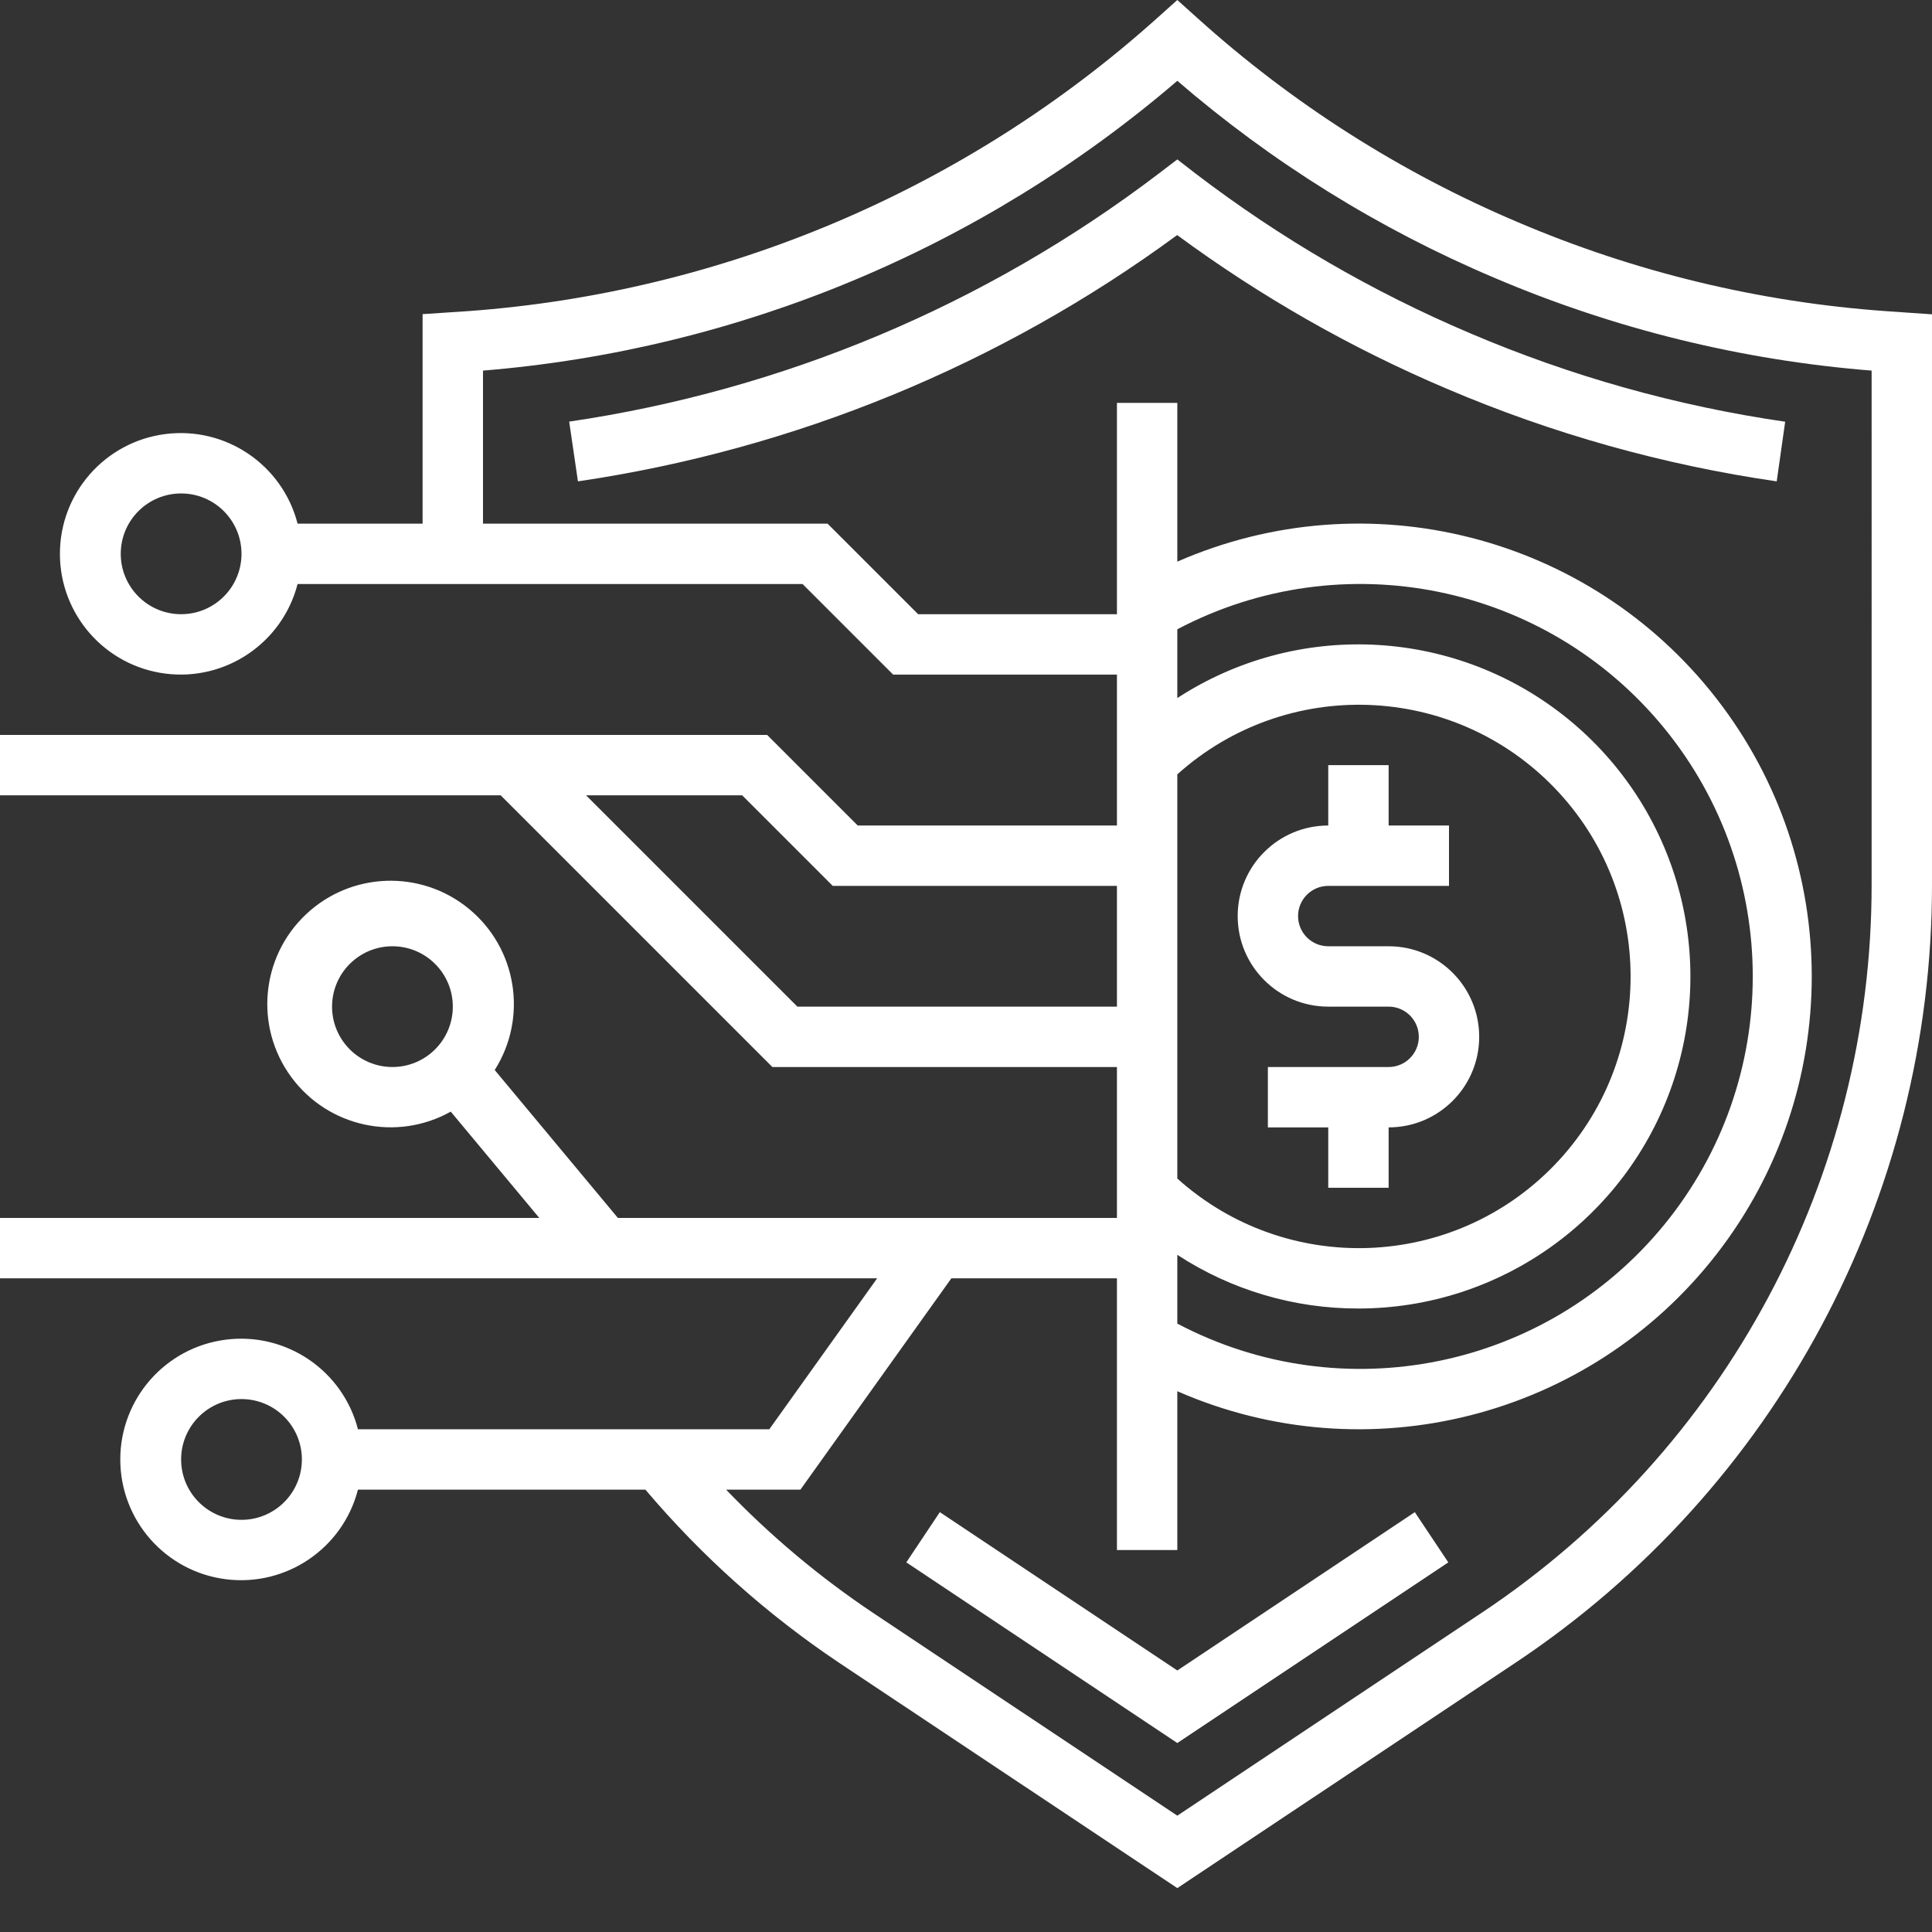
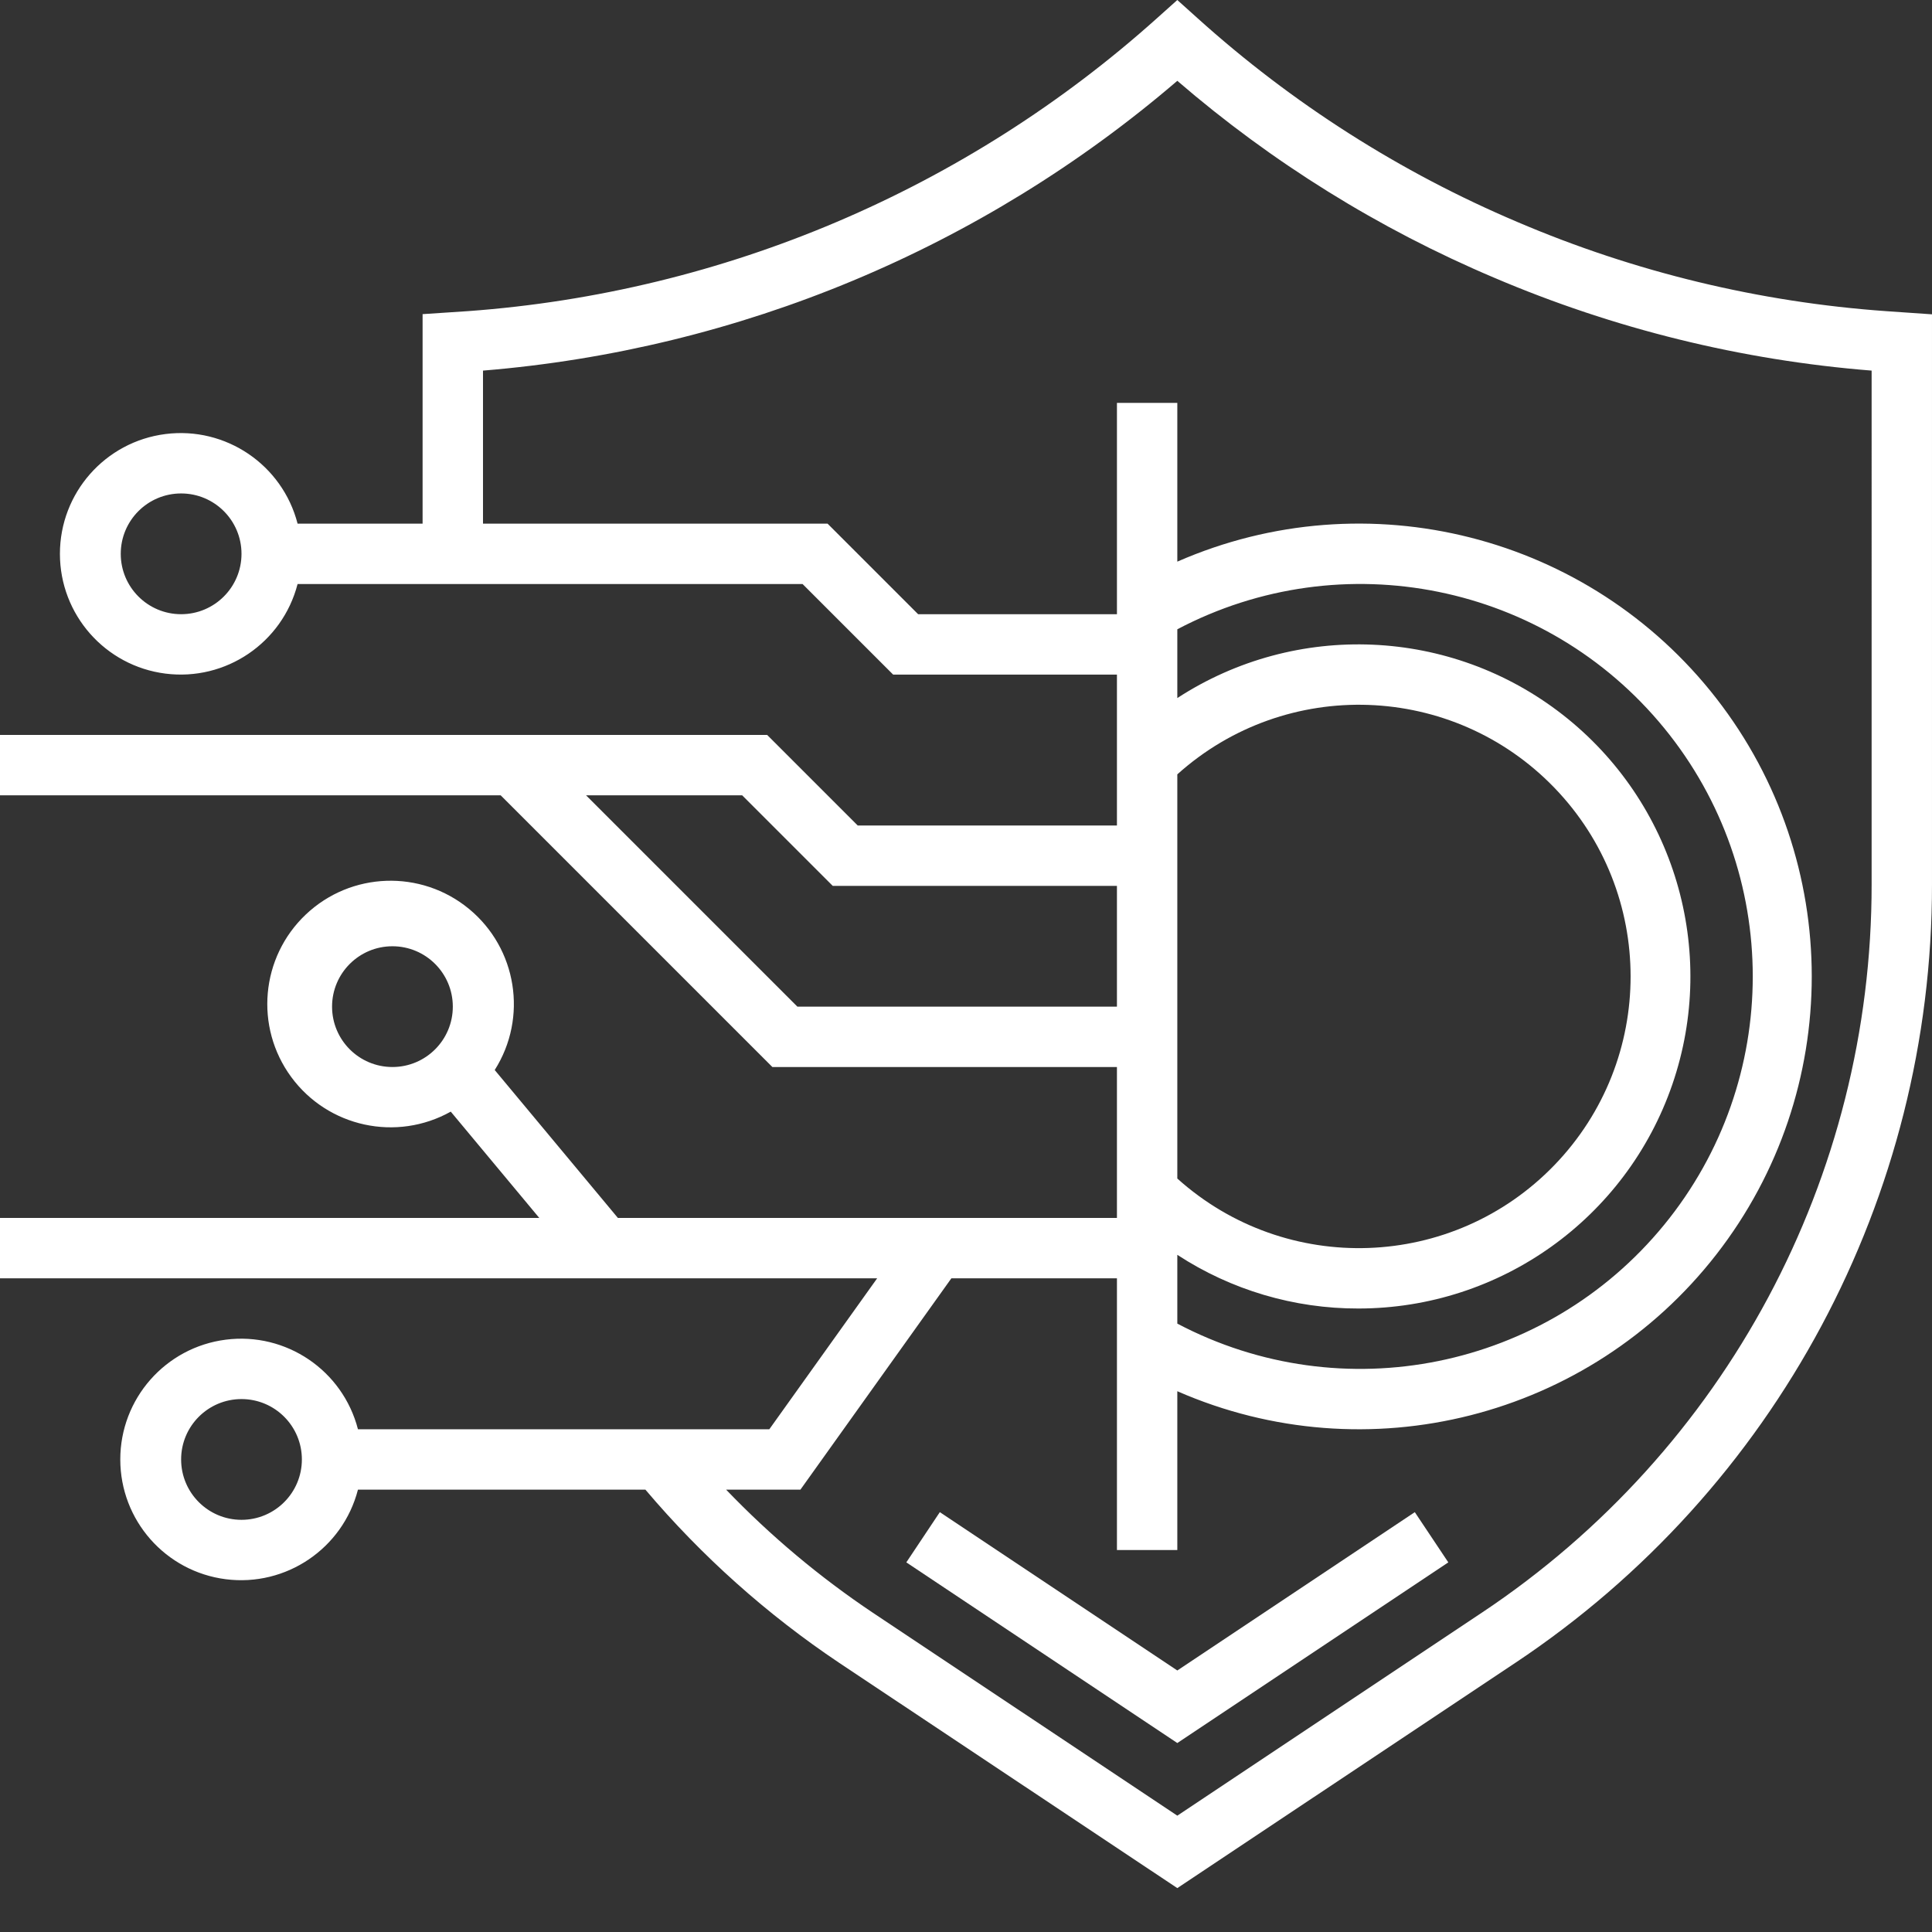
<svg xmlns="http://www.w3.org/2000/svg" version="1.1" width="512" height="512" x="0" y="0" viewBox="0 0 512 512" style="enable-background:new 0 0 512 512" xml:space="preserve" class="">
  <rect x="0" y="0" width="512" height="512" fill="#333333" stroke="none" />
  <g>
    <path d="m312 461.922-71.816-47.875 8.879-13.312 62.938 41.961 62.938-41.961 8.879 13.312zm0 0" fill="#ffffff" data-original="#000000" style="" class="" />
-     <path d="m470.848 127.566c-30.086-4.367-59.48-12.621-87.449-24.551-25.32-10.742-49.293-24.406-71.438-40.719-46.812 34.395-101.332 56.805-158.801 65.27l-2.32-15.832c56.816-8.355 110.586-30.984 156.281-65.766l4.879-3.719 4.801 3.719c22.395 17.113 46.852 31.344 72.801 42.352 26.695 11.391 54.762 19.27 83.488 23.441zm0 0" fill="#ffffff" data-original="#000000" style="" class="" />
-     <path d="m368 298.77h-32v-16h32c4.418 0 8-3.582 8-8s-3.582-8-8-8h-16c-13.254 0-24-10.746-24-24 0-13.258 10.746-24 24-24h32v16h-32c-4.418 0-8 3.582-8 8s3.582 8 8 8h16c13.254 0 24 10.742 24 24 0 13.254-10.746 24-24 24zm0 0" fill="#ffffff" data-original="#000000" style="" class="" />
-     <path d="m352 202.77h16v24h-16zm0 0" fill="#ffffff" data-original="#000000" style="" class="" />
-     <path d="m352 290.77h16v24h-16zm0 0" fill="#ffffff" data-original="#000000" style="" class="" />
    <path d="m499.93 82.465c-33.676-2.379-66.715-10.359-97.762-23.617-31.074-13.168-59.734-31.426-84.801-54.023l-5.367-4.824-5.359 4.801c-50.578 45.383-114.789 72.695-182.562 77.648l-12.086.801v55.52h-33.129c-4.027-15.605-19.031-25.777-35.016-23.746s-27.969 15.629-27.969 31.746c0 16.113 11.984 29.715 27.969 31.742 15.984 2.031 30.988-8.141 35.016-23.742h133.824l24 24h59.312v40h-68.688l-24-24h-203.312v16h132.688l72 72h91.312v40h-132.246l-32.648-39.203c8.824-13.918 5.895-32.234-6.828-42.711-12.723-10.477-31.258-9.84-43.227 1.492-11.973 11.328-13.629 29.801-3.867 43.078 9.762 13.281 27.887 17.211 42.273 9.168l23.465 28.176h-142.922v16h232.457l-28.578 40h-109.016c-4.027-15.605-19.031-25.777-35.016-23.746s-27.969 15.629-27.969 31.746c0 16.113 11.984 29.715 27.969 31.742 15.984 2.031 30.988-8.141 35.016-23.742h76.176c14.918 17.625 32.219 33.09 51.41 45.934l89.551 59.664 89.551-59.68c69.066-45.957 110.531-123.441 110.449-206.398v-150.992zm-451.93 80.305c-8.836 0-16-7.164-16-16 0-8.84 7.164-16 16-16s16 7.16 16 16c0 8.836-7.164 16-16 16zm56 120c-8.836 0-16-7.164-16-16 0-8.84 7.164-16 16-16s16 7.16 16 16c0 8.836-7.164 16-16 16zm-40 120c-8.836 0-16-7.164-16-16 0-8.84 7.164-16 16-16s16 7.16 16 16c0 8.836-7.164 16-16 16zm147.312-136-56-56h41.375l24 24h75.312v32zm284.688-32.48c.082 77.609-38.707 150.105-103.32 193.102l-80.68 53.777-80.664-53.762c-14.109-9.445-27.156-20.387-38.91-32.637h19.695l40-56h43.879v72h16v-42.082c50.297 22.023 109.129 7.102 142.844-36.238 33.719-43.34 33.719-104.031 0-147.371-33.715-43.336-92.547-58.262-142.844-36.238v-42.07h-16v56h-52.688l-24-24h-91.312v-40.555c67.895-5.562 132.297-32.445 184-76.797 25.09 21.629 53.395 39.223 83.895 52.148 31.816 13.582 65.621 21.906 100.105 24.648zm-136 112.48c37.562-.016 70.973-23.867 83.188-59.387 12.215-35.52.535-74.875-29.074-97.984-29.609-23.113-70.625-24.883-102.113-4.406v-18.223c43.758-23.07 97.711-12.121 129.016 26.176 31.309 38.297 31.309 93.348 0 131.645-31.305 38.297-85.258 49.246-129.016 26.18v-18.227c14.27 9.324 30.957 14.266 48 14.227zm-48-34.449v-107.105c28.836-25.914 73.012-24.344 99.934 3.555 26.922 27.895 26.922 72.102 0 99.996-26.922 27.898-71.098 29.469-99.934 3.555zm0 0" fill="#ffffff" data-original="#000000" style="" class="" />
  </g>
</svg>